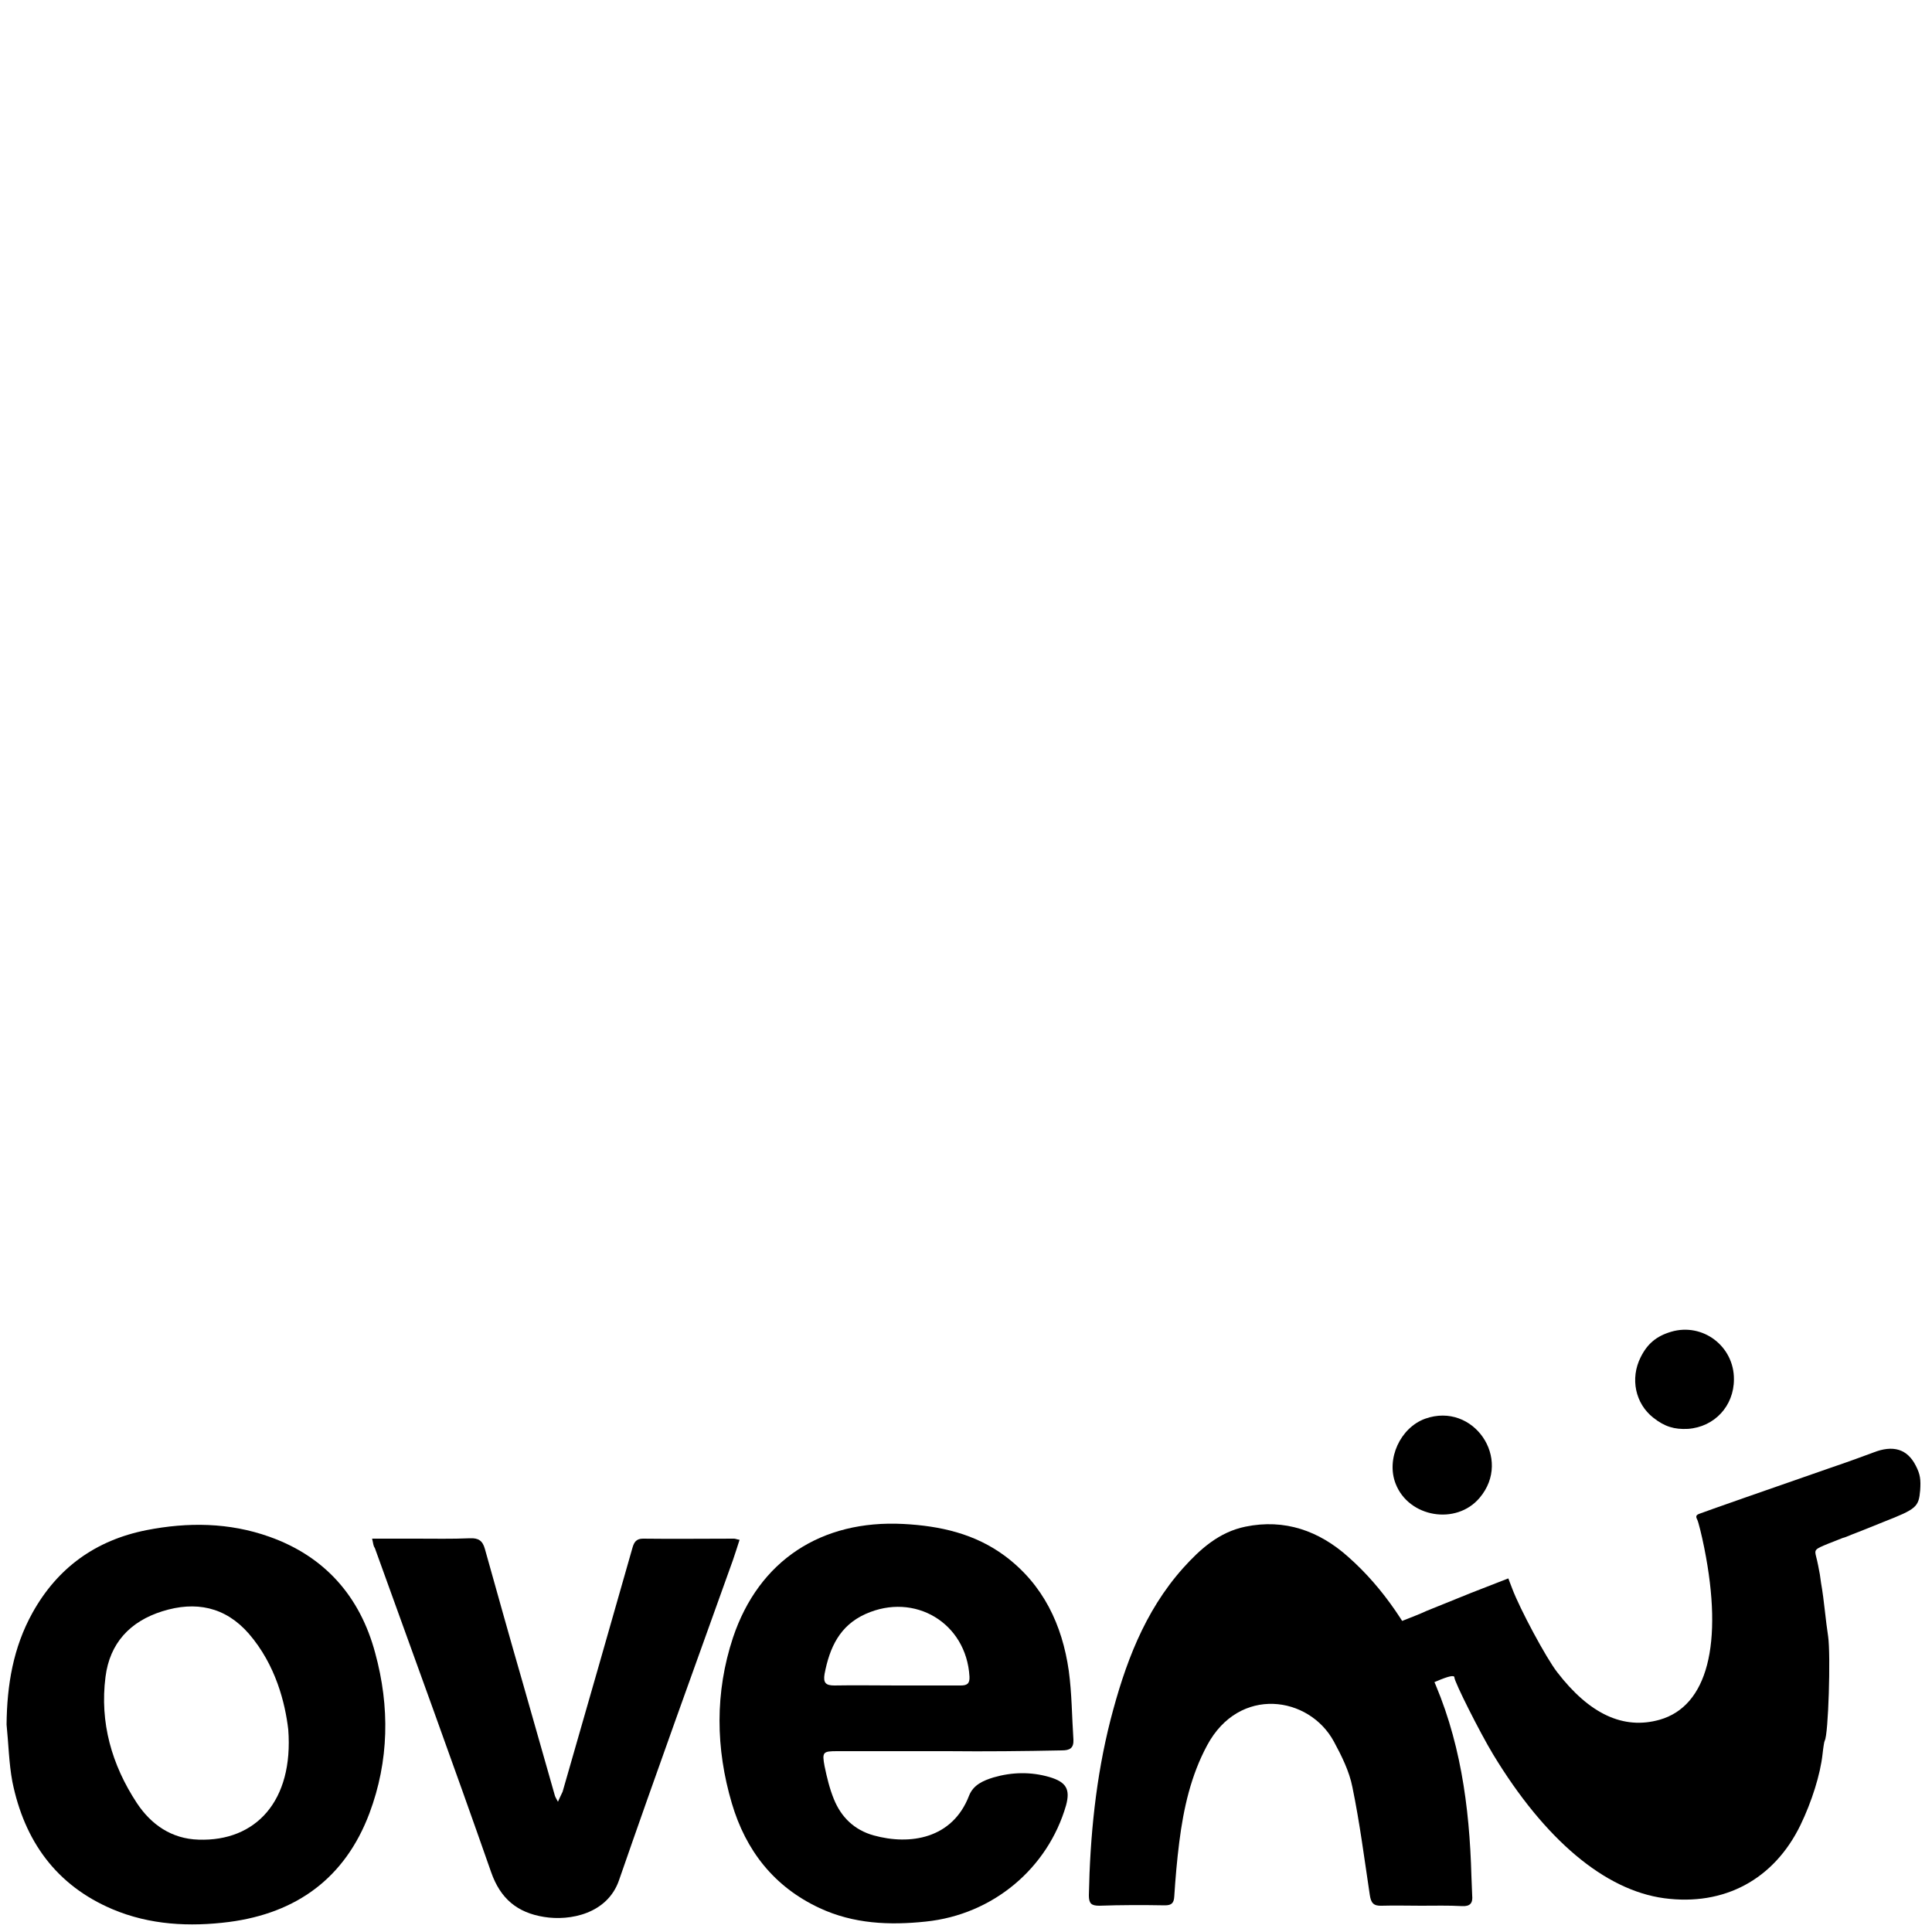
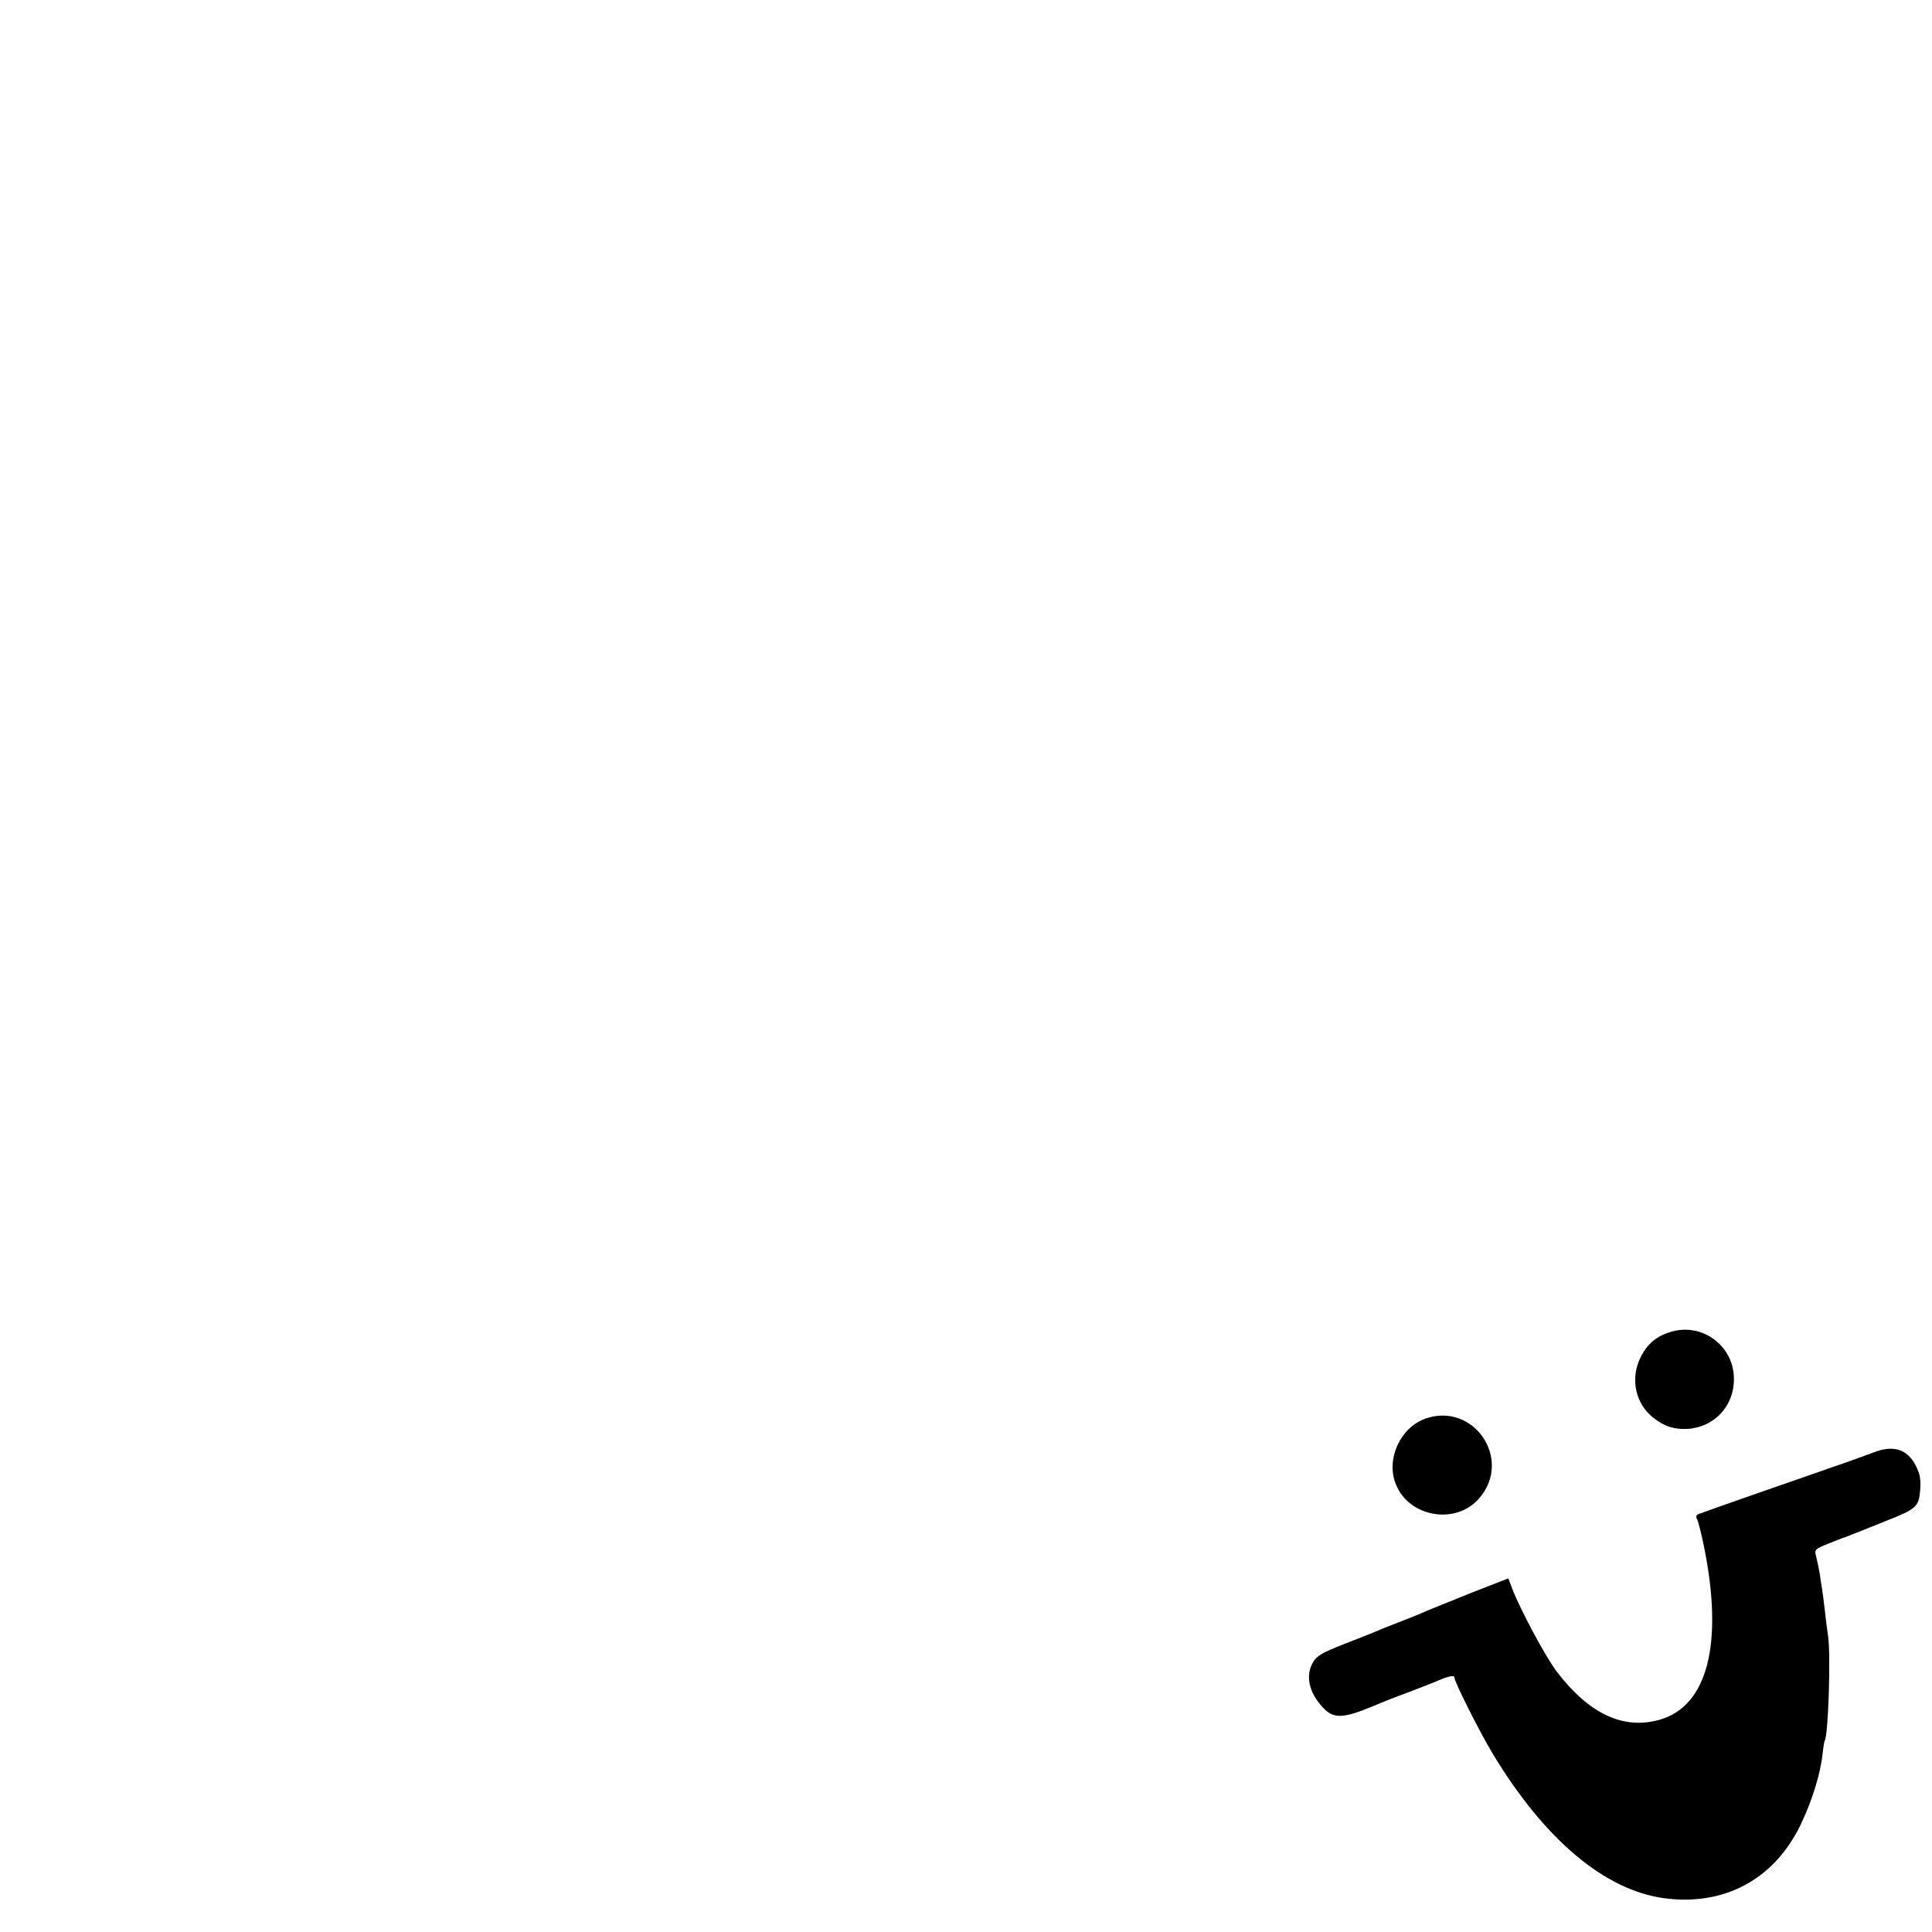
<svg xmlns="http://www.w3.org/2000/svg" data-bbox="0 0 500 500" viewBox="0 0 500 500" data-type="ugc">
  <g>
    <path fill="none" d="M500 0v500H0V0h500z" />
    <path d="M432.52 344.65c-3.83 1.13-6.16 3.08-7.92 6.6-2.77 5.53-1.38 12 3.27 15.65 2.95 2.33 5.47 3.08 8.99 2.89 6.85-.5 11.88-5.91 11.88-12.82.06-8.55-8.05-14.71-16.22-12.32z" />
    <path d="M368.86 367.15c-6.47 2.33-10.18 10.43-7.67 16.84 3.39 8.74 15.71 10.81 21.74 3.64 8.56-10.11-1.63-24.88-14.07-20.48z" />
    <path d="M484.74 375.94c-1.7.63-6.6 2.45-10.93 3.9-14.14 4.9-32.99 11.5-34.06 11.94-.82.31-.94.69-.5 1.51.31.63 1.13 3.9 1.82 7.35 4.96 24.82.82 40.91-11.56 44.43-9.36 2.64-18.16-1.45-26.52-12.32-2.83-3.64-9.62-16.28-11.63-21.62l-1.01-2.64-9.68 3.77c-5.28 2.14-10.43 4.21-11.5 4.65-1.01.5-3.83 1.63-6.28 2.58-2.39.94-5.53 2.14-6.91 2.77-1.38.57-5.28 2.14-8.74 3.46-4.9 1.95-6.47 2.83-7.35 4.34-2.14 3.52-1.19 7.92 2.45 11.81 2.77 3.02 5.22 2.95 13.32-.44 1.89-.82 5.84-2.39 8.8-3.46 2.95-1.13 6.22-2.39 7.23-2.83 3.21-1.38 4.71-1.7 4.71-1.01 0 1.13 6.54 14.14 9.99 19.86 13.39 22.12 28.91 35.19 44.3 37.27 15.52 2.07 28.41-4.84 35.26-18.92 2.95-6.1 5.15-13.13 5.72-18.35.19-1.76.44-3.33.57-3.52.94-1.45 1.57-22.12.88-26.96-.25-1.57-.63-4.65-.88-6.91s-.57-4.65-.69-5.34c-.13-.63-.38-2.33-.57-3.77-.25-1.38-.63-3.39-.94-4.52-.5-1.95-.44-2.01 3.08-3.46 1.95-.75 3.64-1.45 3.83-1.51.19 0 1.19-.38 2.2-.82 1.07-.38 4.78-1.89 8.36-3.33 8.48-3.33 9.05-3.83 9.43-8.17.19-2.83 0-4.15-1.13-6.35-2.2-4.33-5.85-5.46-11.07-3.39z" />
-     <path d="M245.3 453.2h-28.6c-3.7 0-4 .2-3.3 3.9.6 2.9 1.3 5.8 2.4 8.5 1.9 4.7 5.3 8 10.3 9.4 9.4 2.6 20.4.9 24.7-10.3 1.1-2.8 3.7-3.9 6.3-4.7 4.8-1.4 9.7-1.5 14.5-.1 4.4 1.3 5.4 3.2 4.3 7.3-4.7 16.3-18.9 28.3-36.3 30.1-9.4 1-18.7.6-27.5-3.5-11.8-5.5-19.1-14.9-22.7-27.1-4.2-14.2-4.4-28.7.3-42.9 6.7-20 22.9-30.5 44.1-29.4 9.5.5 18.5 2.5 26.3 8.3 9.9 7.4 14.8 17.8 16.5 29.7.8 5.9.8 11.8 1.2 17.8.1 2.2-.9 2.8-3 2.8-9.9.2-19.7.3-29.5.2zm-13.2-17h16.5c1.6 0 2.4-.4 2.3-2.3-.8-13.9-14.2-21.9-26.9-16.2-6.7 3-9.3 8.7-10.6 15.5-.4 2.3.3 3 2.5 3 5.3-.1 10.8 0 16.2 0z" />
-     <path d="M1.7 446.3c.1-10.2 1.7-19.9 6.7-28.9 6.5-11.7 16.4-18.8 29.5-21.4 10.7-2.1 21.4-2 31.8 1.7 14.4 5.1 23.5 15.5 27.4 30.1 3.8 13.9 3.6 27.9-1.5 41.5-6.3 16.7-18.8 25.8-36.3 28.1-10.2 1.3-20.5.8-30.2-3.3-14.6-6.2-22.8-17.7-25.9-33-.9-4.8-1-9.9-1.5-14.8zm72.9 1.3c-.8-6.8-3.2-16.7-10.2-24.8-6.1-7-13.8-8.5-22.4-5.8-8.3 2.6-13.6 8.2-14.7 17-1.5 11.8 1.6 22.7 8.1 32.6 3.7 5.6 9 9.3 16 9.5 14.8.5 24.6-10 23.2-28.5z" />
-     <path d="M367.8 493.2c-3.4 0-6.8-.1-10.2 0-2.2.1-2.8-.8-3.1-2.8-1.4-9.3-2.6-18.7-4.5-27.9-.8-4.1-2.8-8.1-4.8-11.8-6.4-11.8-24.5-14.5-32.8 1-4.2 7.8-6.1 16.3-7.2 25-.6 4.7-1 9.4-1.3 14.1-.1 1.6-.6 2.3-2.4 2.3-5.7-.1-11.4-.1-17 .1-2.1 0-2.7-.6-2.7-2.7.3-15.3 1.8-30.5 5.6-45.4 3.7-14.3 8.7-28 18.8-39.3 4.4-4.9 9.3-9.3 16.1-10.7 10.2-2.1 19.1 1.1 26.6 7.8 9.4 8.3 16 18.7 21.3 30.1 7.7 16.7 10.1 34.4 10.6 52.5.1 1.7.1 3.3.2 5 .2 2-.5 2.9-2.6 2.8-3.6-.2-7.1-.1-10.6-.1z" />
-     <path d="M96.3 398.2h11.4c4.6 0 9.3.1 13.9-.1 2.2-.1 3.3.6 3.9 2.8 3.2 11.4 6.4 22.9 9.7 34.3 2.8 9.8 5.6 19.7 8.4 29.5.1.4.4.8.8 1.6.5-1.2.9-1.9 1.2-2.6 6.1-21.1 12.1-42.2 18.1-63.2.4-1.4 1-2.3 2.7-2.3 7.9.1 15.7 0 23.6 0 .3 0 .7.2 1.4.3-.6 1.8-1.1 3.5-1.7 5.2-9.9 27.6-19.9 55.2-29.5 82.9-3 8.7-12.7 10.6-19.4 9.5-6.9-1.1-11.3-4.7-13.7-11.6-9.8-28-20-55.9-30.1-83.9-.4-.5-.4-1.2-.7-2.4z" />
+     <path d="M96.3 398.2h11.4z" />
  </g>
</svg>